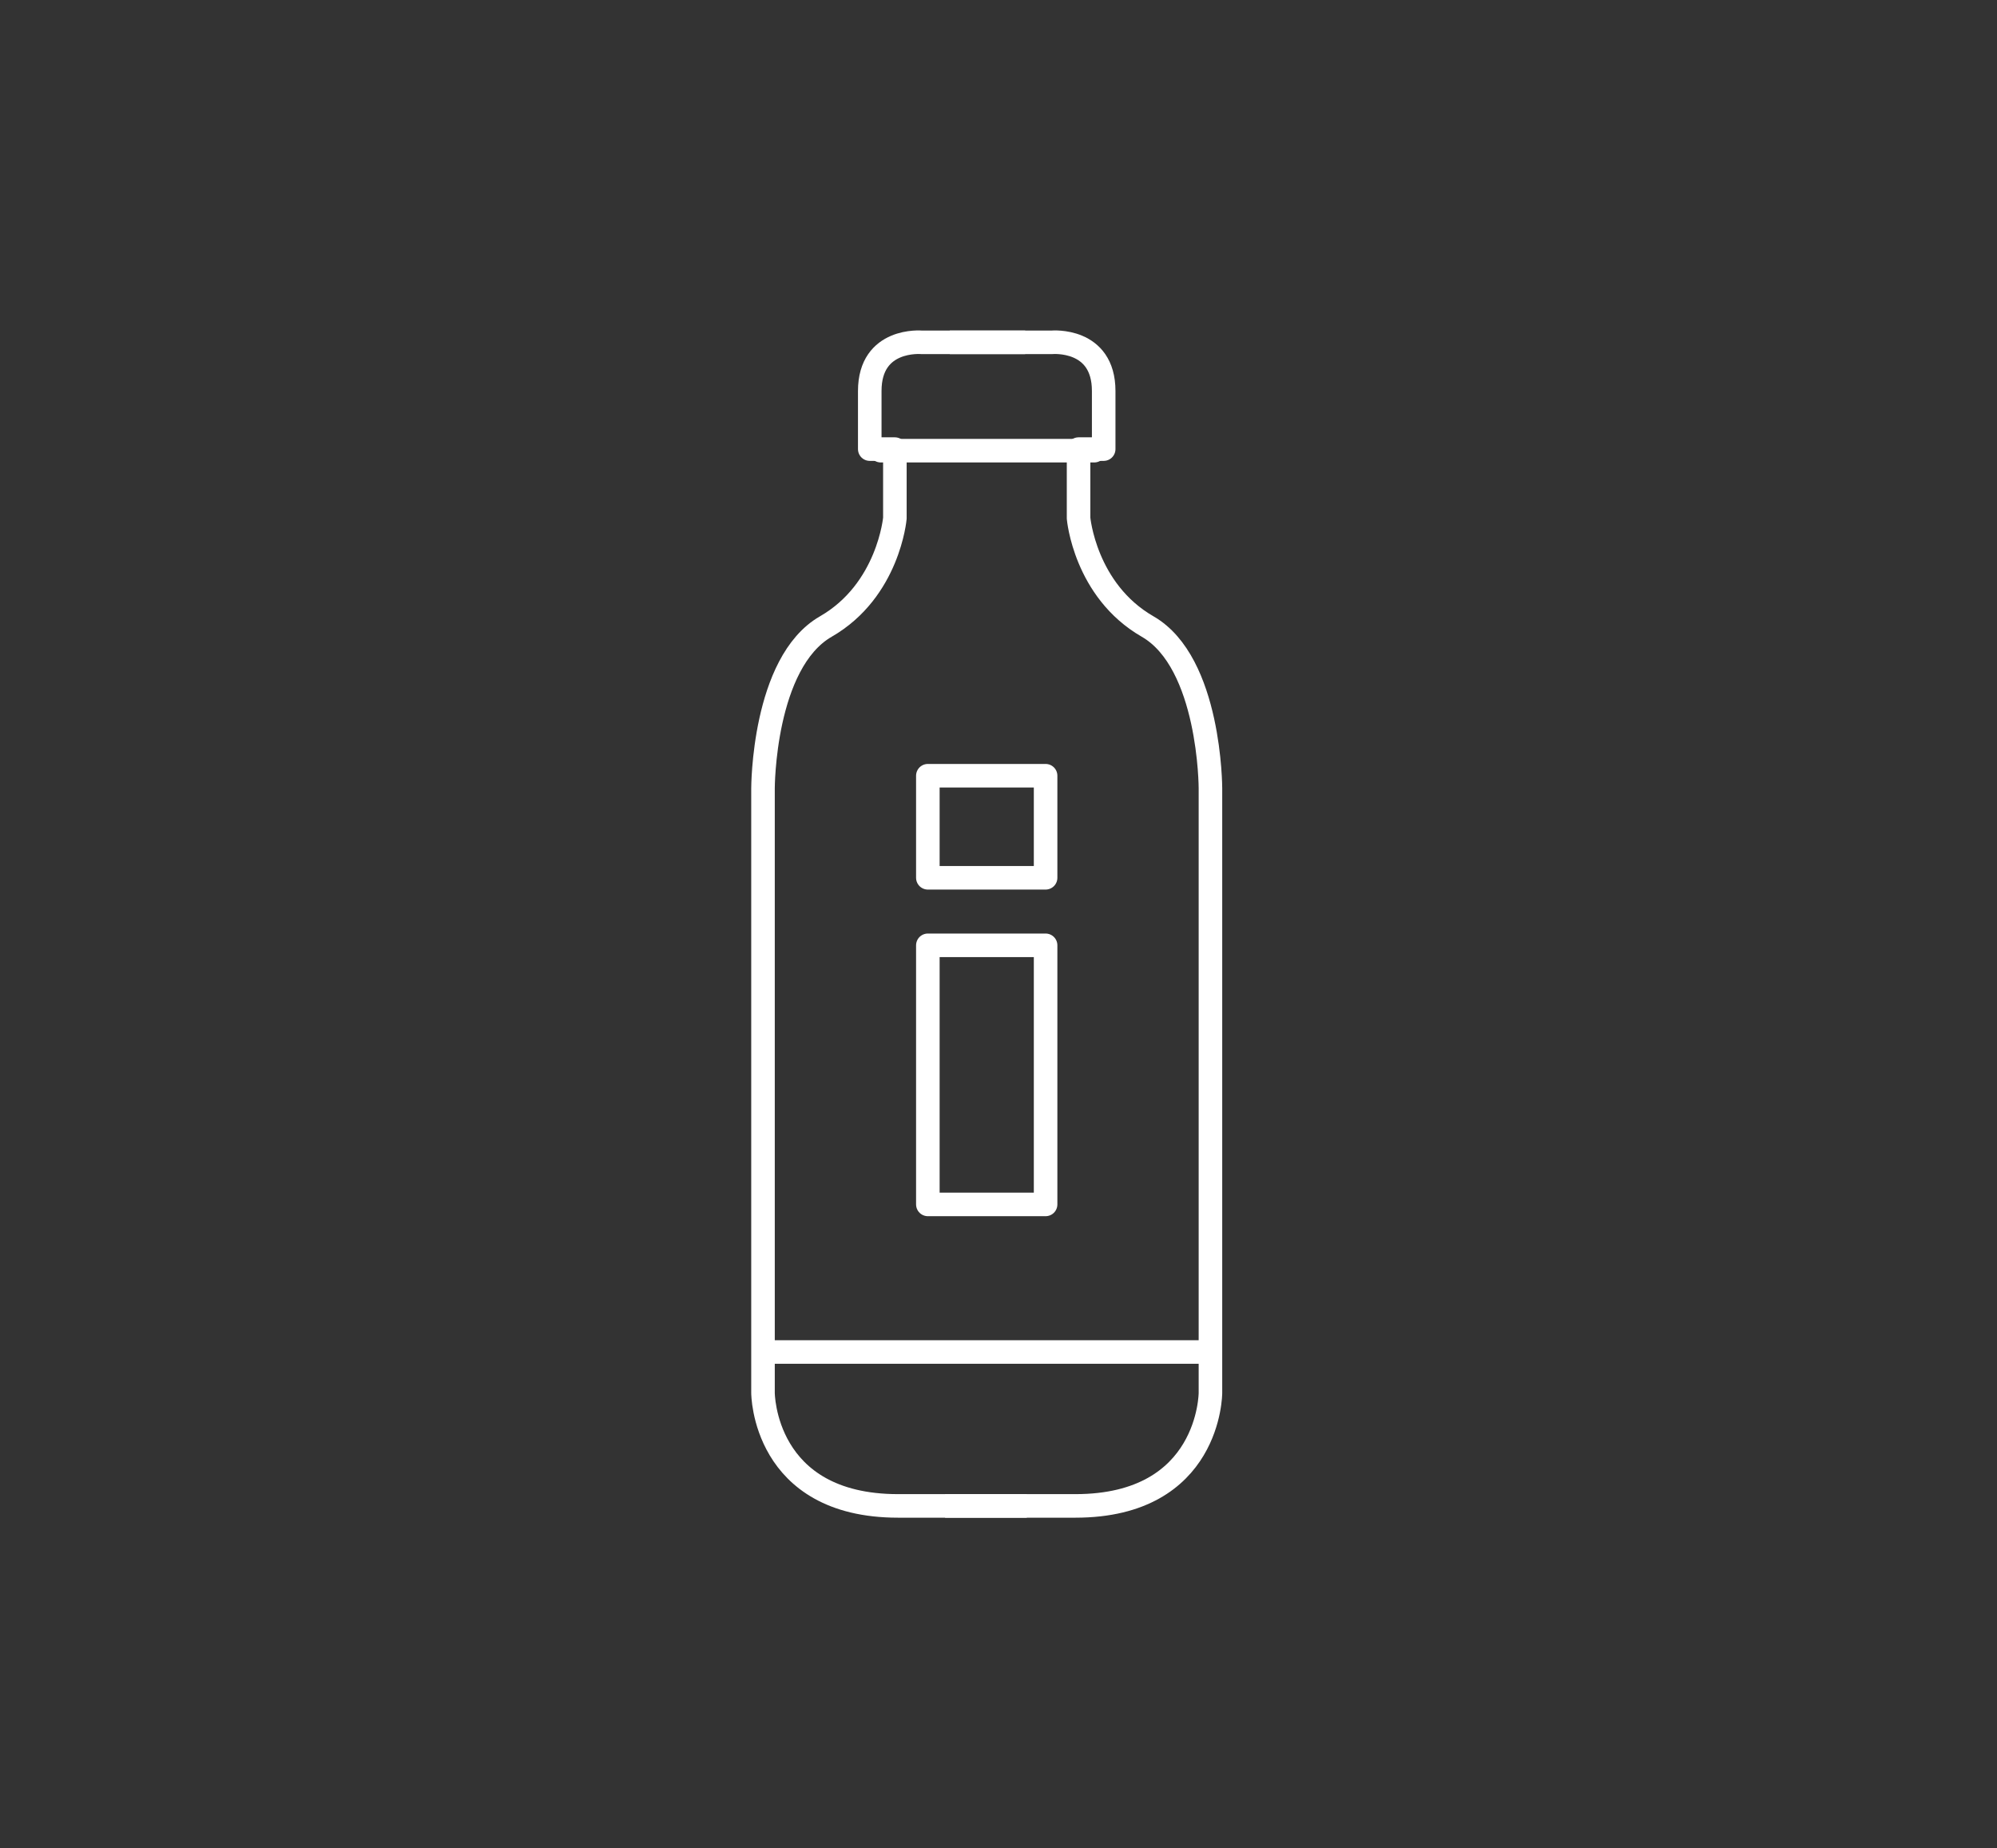
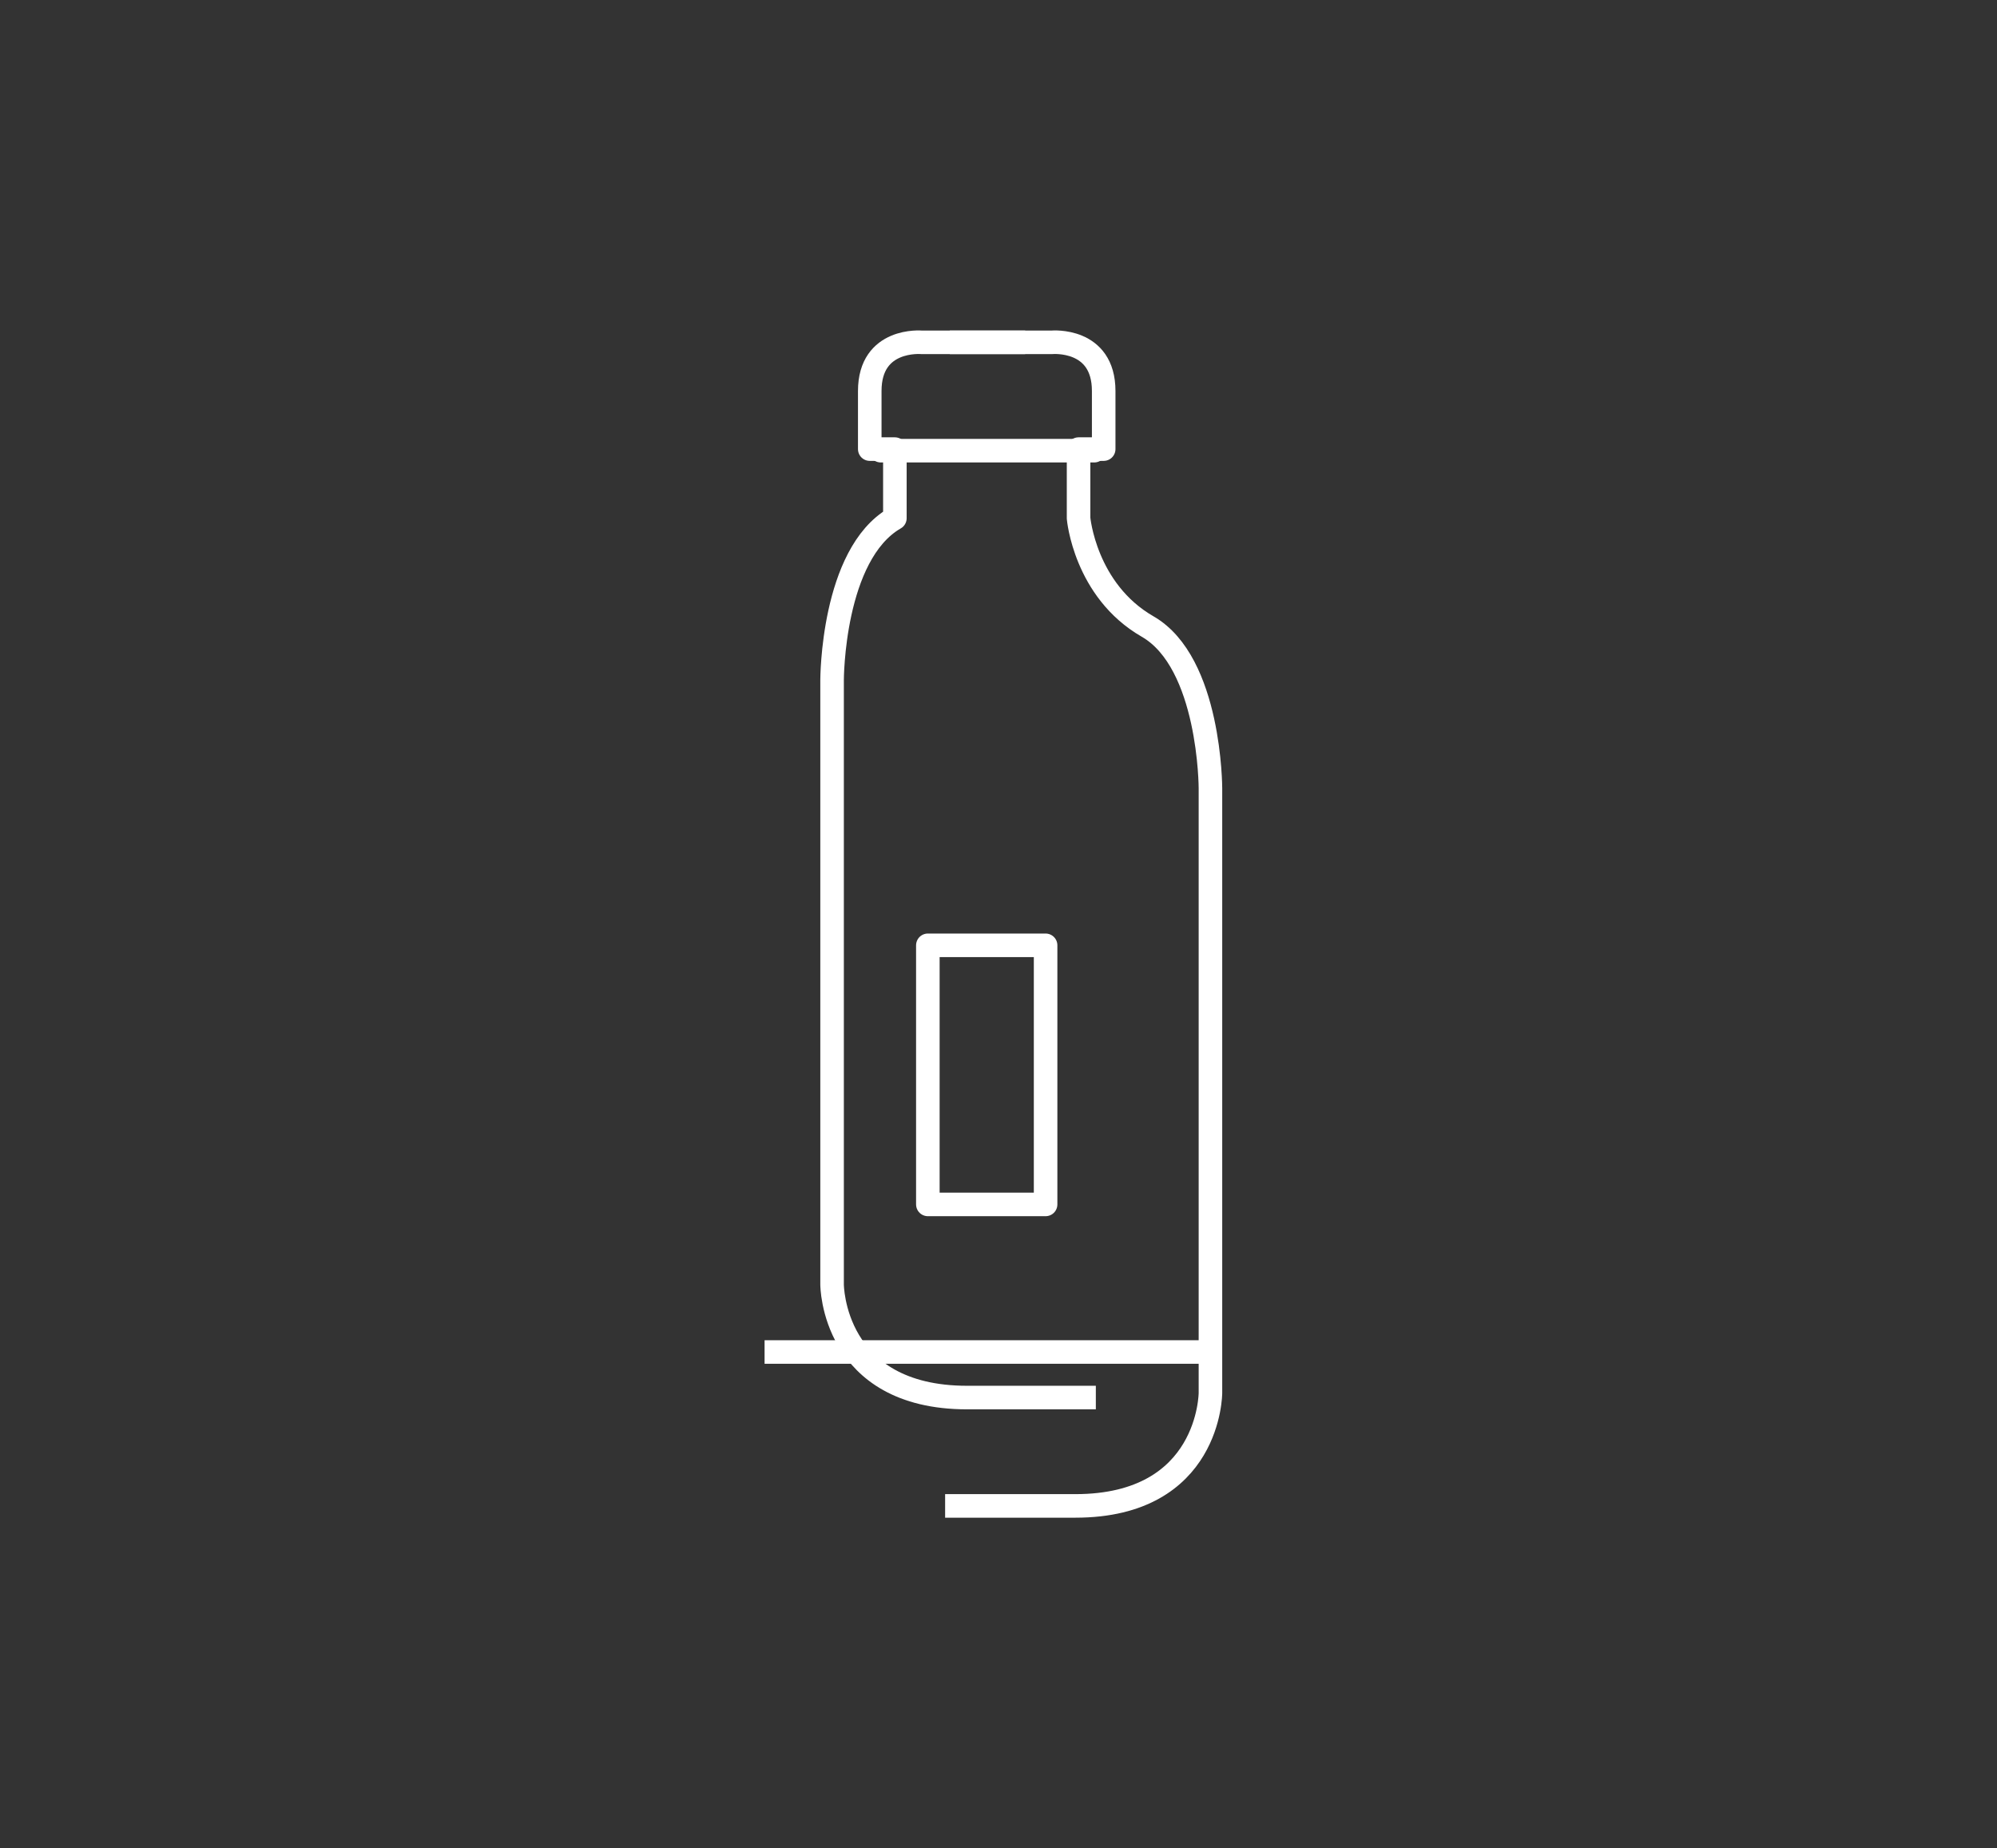
<svg xmlns="http://www.w3.org/2000/svg" version="1.1" id="Layer_1" x="0px" y="0px" viewBox="0 0 127.2 117.7" style="enable-background:new 0 0 127.2 117.7;" xml:space="preserve">
  <rect x="0" y="0" width="127.2" height="117.7" fill="#333333" stroke="none" />
  <style type="text/css">
	.st0{fill:none;stroke:#FFFFFF;stroke-width:1.5;stroke-linejoin:round;stroke-miterlimit:10;}
	.st1{fill:none;stroke:#FFFFFF;stroke-width:1.5;stroke-linecap:round;stroke-linejoin:round;stroke-miterlimit:10;}
</style>
  <g>
-     <path class="st0" d="M65.3,21.8h-6.6c0,0-3.3-0.3-3.3,3.1v3.7h1.6V33c0,0-0.4,4.6-4.4,6.9c-4,2.3-4,10.3-4,10.3v38.5   c0,0,0,7.2,8.6,7.2h8.2" />
+     <path class="st0" d="M65.3,21.8h-6.6c0,0-3.3-0.3-3.3,3.1v3.7h1.6V33c-4,2.3-4,10.3-4,10.3v38.5   c0,0,0,7.2,8.6,7.2h8.2" />
    <path class="st0" d="M60.5,21.8H67c0,0,3.3-0.3,3.3,3.1v3.7h-1.6V33c0,0,0.4,4.6,4.4,6.9c4,2.3,4,10.3,4,10.3v38.5   c0,0,0,7.2-8.6,7.2h-8.3" />
    <line class="st1" x1="56.1" y1="28.7" x2="69.7" y2="28.7" />
-     <rect x="59.1" y="49.4" class="st0" width="7.5" height="6.5" />
    <rect x="59.1" y="60.2" class="st0" width="7.5" height="16.5" />
    <line class="st0" x1="48.7" y1="86.1" x2="77.1" y2="86.1" />
  </g>
</svg>